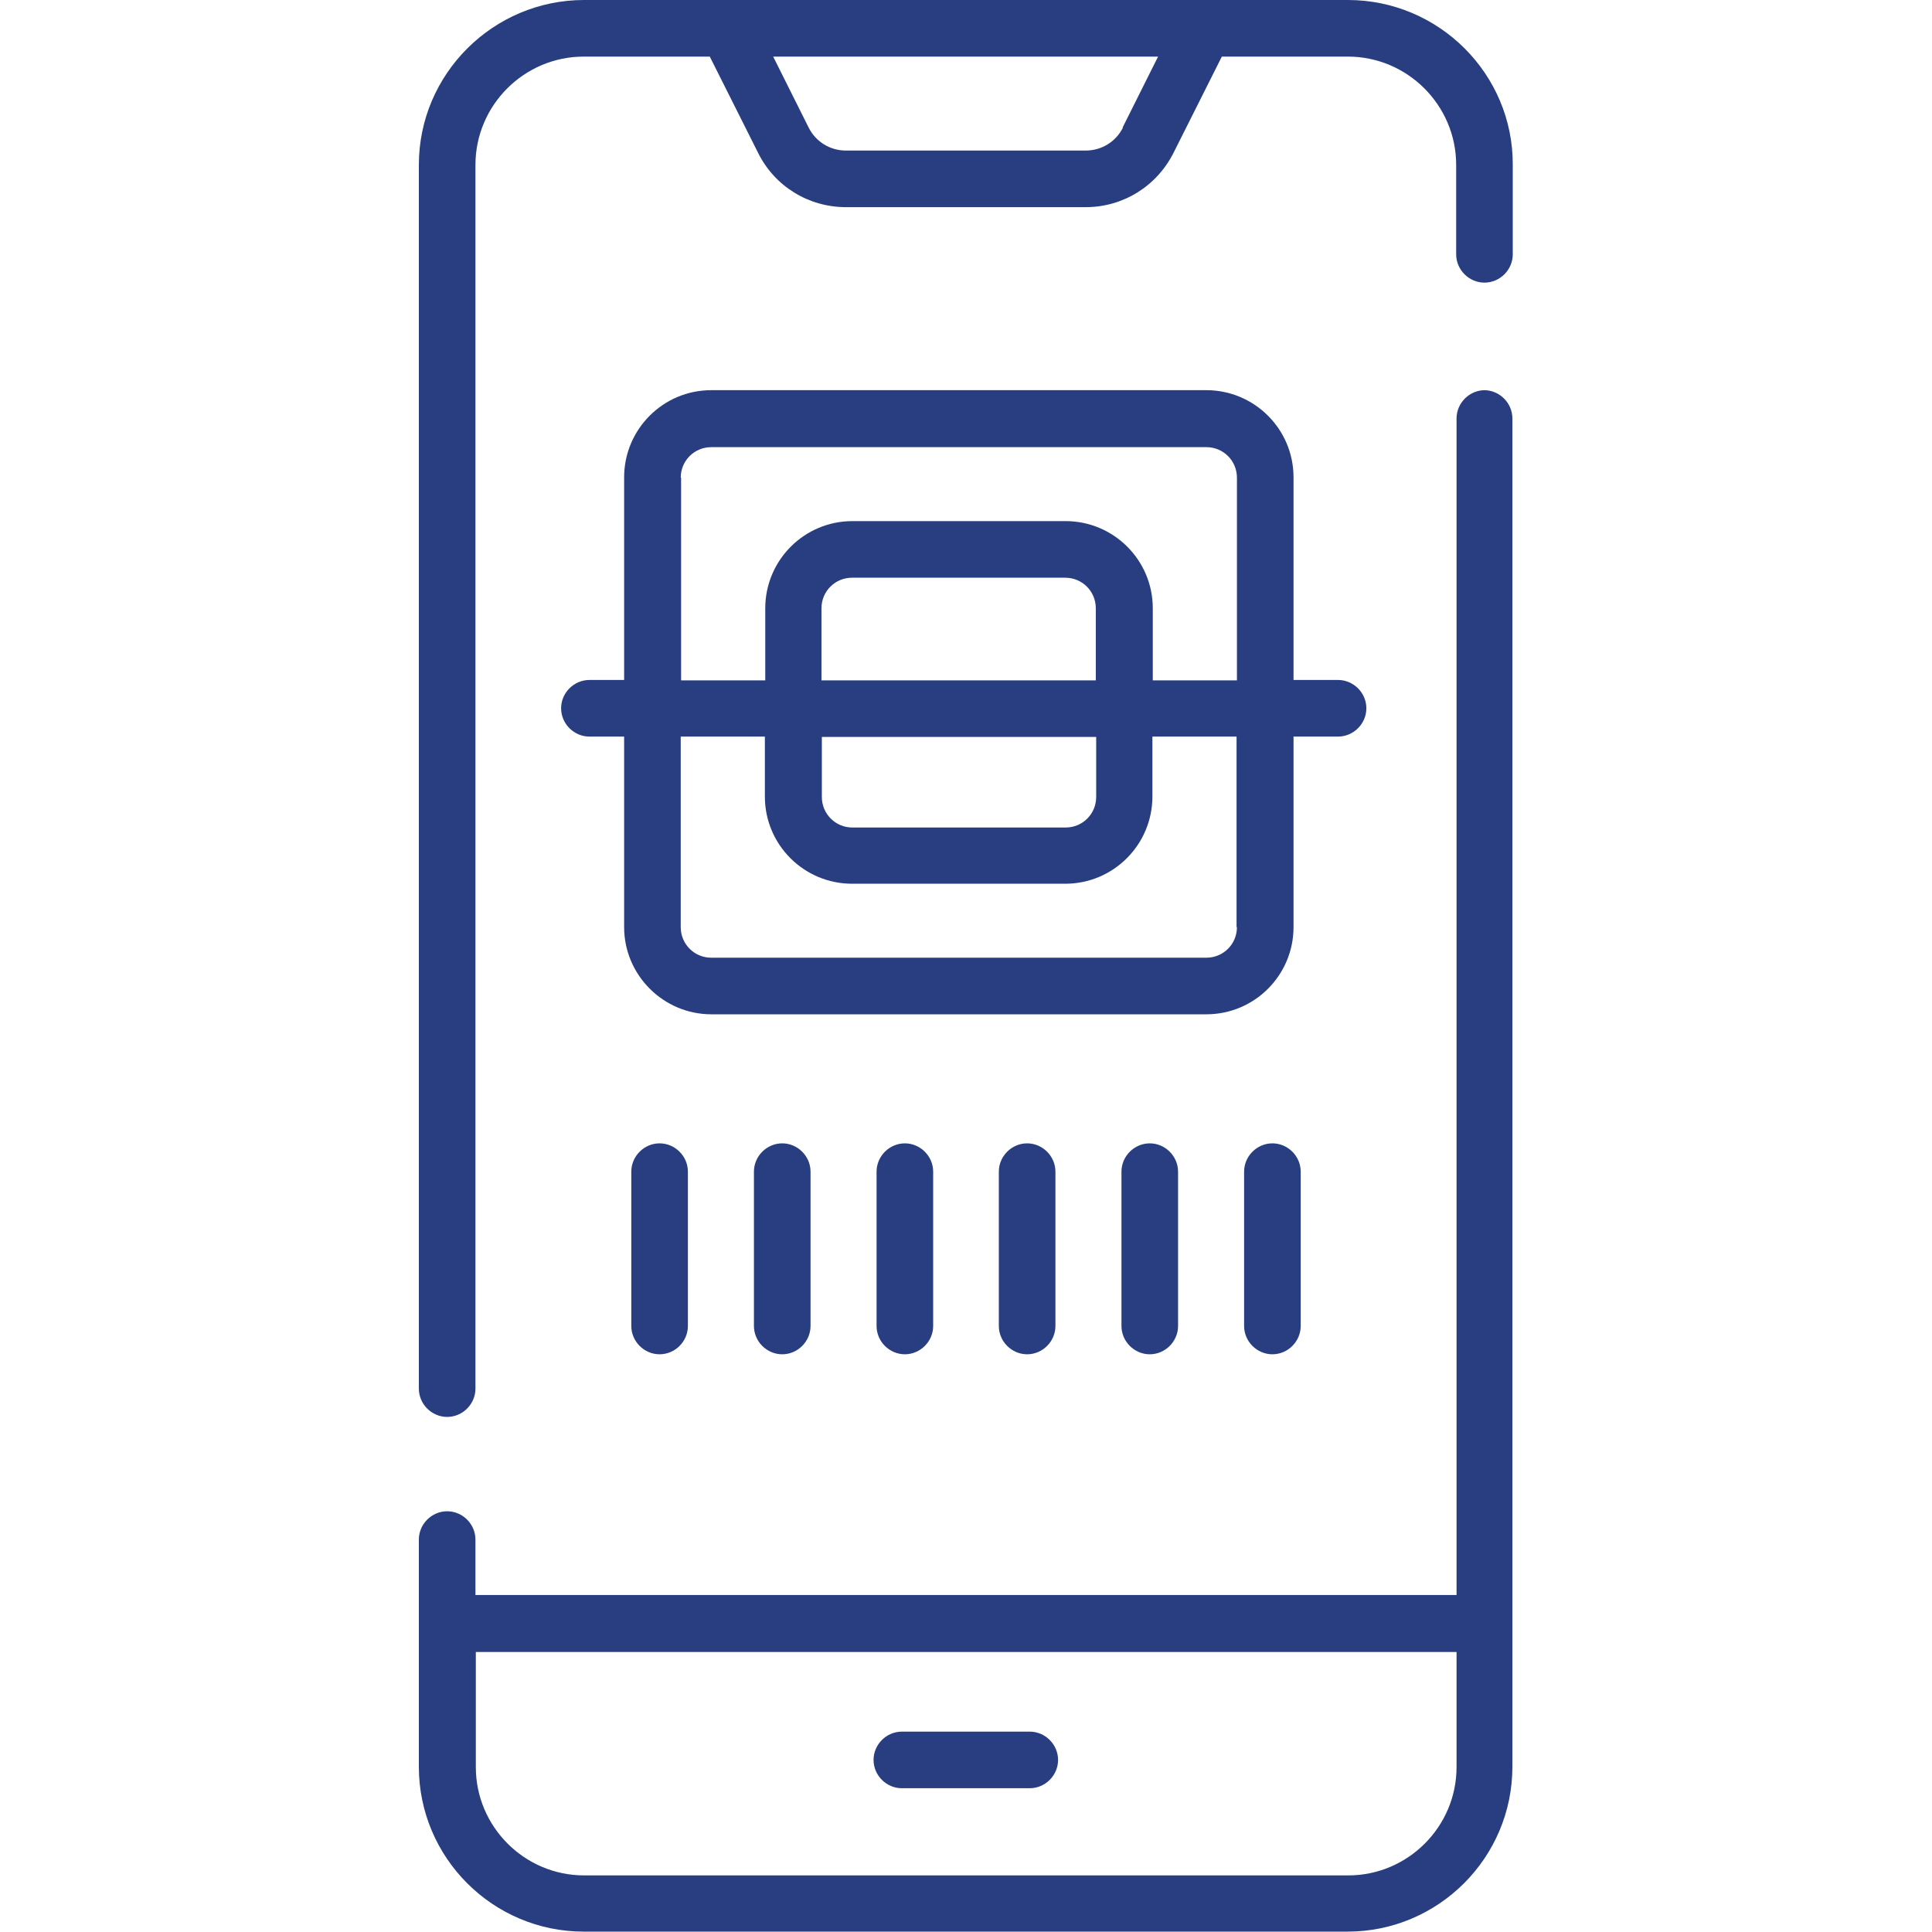
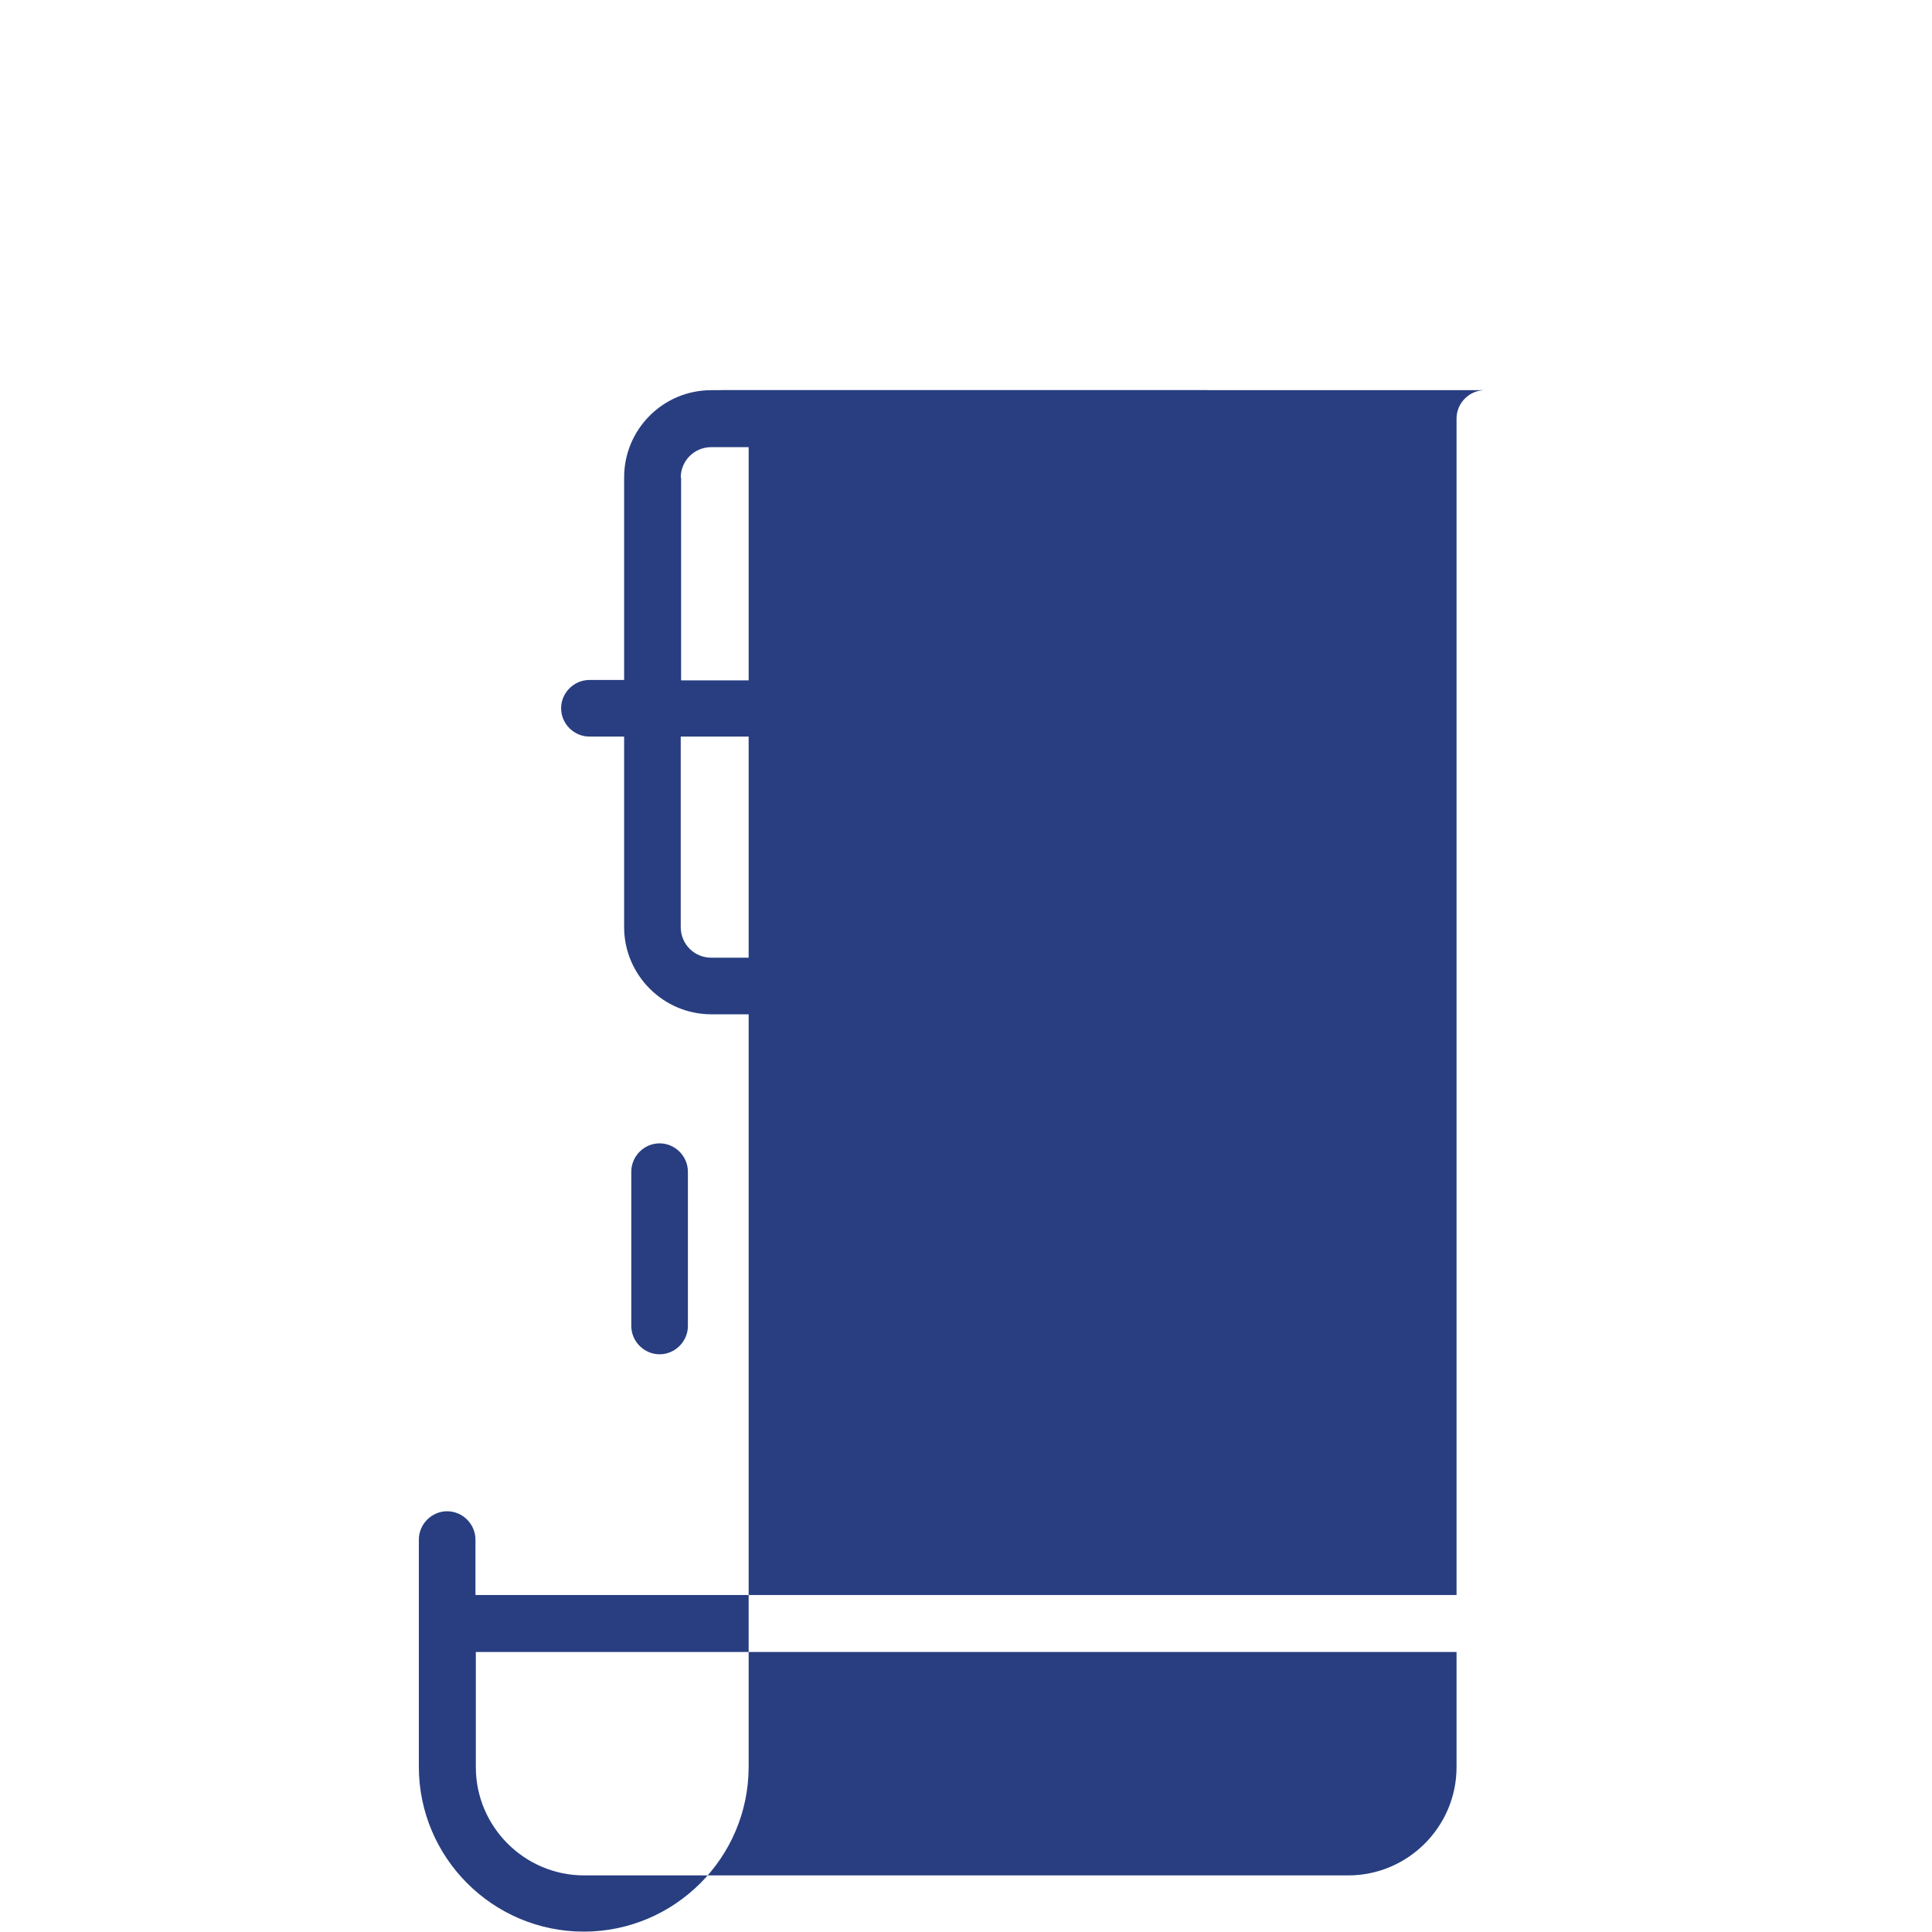
<svg xmlns="http://www.w3.org/2000/svg" id="Capa_1" data-name="Capa 1" version="1.1" viewBox="0 0 512 512">
  <defs>
    <style>
      .cls-1 {
        fill: #283e81;
        stroke-width: 0px;
      }
    </style>
  </defs>
-   <path class="cls-1" d="M393.5,103.4c-4.1,0-7.5,3.4-7.5,7.5v311.8H126v-14.7c0-4.1-3.4-7.5-7.5-7.5s-7.5,3.4-7.5,7.5v60.2c0,24.1,19.6,43.7,43.7,43.7h202.4c24.1,0,43.7-19.6,43.7-43.7V110.9c0-4.1-3.4-7.5-7.5-7.5h0ZM357.2,497h-202.4c-15.8,0-28.7-12.9-28.7-28.7v-30.5h259.9v30.5c0,15.8-12.9,28.7-28.7,28.7Z" />
+   <path class="cls-1" d="M393.5,103.4c-4.1,0-7.5,3.4-7.5,7.5v311.8H126v-14.7c0-4.1-3.4-7.5-7.5-7.5s-7.5,3.4-7.5,7.5v60.2c0,24.1,19.6,43.7,43.7,43.7c24.1,0,43.7-19.6,43.7-43.7V110.9c0-4.1-3.4-7.5-7.5-7.5h0ZM357.2,497h-202.4c-15.8,0-28.7-12.9-28.7-28.7v-30.5h259.9v30.5c0,15.8-12.9,28.7-28.7,28.7Z" />
  <path class="cls-1" d="M272.9,458.9h-33.9c-4.1,0-7.5,3.4-7.5,7.5s3.4,7.5,7.5,7.5h33.9c4.1,0,7.5-3.4,7.5-7.5s-3.4-7.5-7.5-7.5Z" />
-   <path class="cls-1" d="M357.2,0h-202.4C130.7,0,111,19.6,111,43.7v324.3c0,4.1,3.4,7.5,7.5,7.5s7.5-3.4,7.5-7.5V43.7c0-15.8,12.9-28.7,28.7-28.7h33.4l12.8,25.5c4.4,8.9,13.4,14.4,23.3,14.4h63.5c9.9,0,18.8-5.5,23.3-14.4l12.8-25.5h33.4c15.8,0,28.7,12.9,28.7,28.7v23.7c0,4.1,3.4,7.5,7.5,7.5s7.5-3.4,7.5-7.5v-23.7C401,19.6,381.3,0,357.2,0ZM297.6,33.8c-1.9,3.8-5.7,6.1-9.9,6.1h-63.5c-4.2,0-8-2.3-9.9-6.1l-9.4-18.8h102l-9.4,18.8Z" />
  <path class="cls-1" d="M319.7,103.4h-131.2c-12.8,0-23.1,10.4-23.1,23.1v53.7h-9.2c-4.1,0-7.5,3.4-7.5,7.5s3.4,7.5,7.5,7.5h9.2v50.5c0,12.7,10.4,23.1,23.1,23.1h131.2c12.8,0,23.1-10.4,23.1-23.1v-50.5h11.8c4.1,0,7.5-3.4,7.5-7.5s-3.4-7.5-7.5-7.5h-11.8v-53.7c0-12.8-10.4-23.1-23.1-23.1h0ZM180.4,126.6c0-4.5,3.6-8.1,8.1-8.1h131.2c4.5,0,8.1,3.6,8.1,8.1v53.7h-22.3v-19.1c0-12.8-10.4-23.1-23.1-23.1h-56.5c-12.8,0-23.1,10.4-23.1,23.1v19.1h-22.3v-53.7ZM217.7,195.3h72.8v15.9c0,4.5-3.6,8.1-8.1,8.1h-56.5c-4.5,0-8.1-3.6-8.1-8.1v-15.9ZM217.7,180.3v-19.1c0-4.5,3.6-8.1,8.1-8.1h56.5c4.5,0,8.1,3.6,8.1,8.1v19.1h-72.8ZM327.8,245.7c0,4.5-3.6,8.1-8.1,8.1h-131.2c-4.5,0-8.1-3.6-8.1-8.1v-50.5h22.3v15.9c0,12.8,10.4,23.1,23.1,23.1h56.5c12.8,0,23.1-10.4,23.1-23.1v-15.9h22.3v50.5Z" />
  <path class="cls-1" d="M167.3,310.5v40.9c0,4.1,3.4,7.5,7.5,7.5s7.5-3.4,7.5-7.5v-40.9c0-4.1-3.4-7.5-7.5-7.5s-7.5,3.4-7.5,7.5Z" />
  <path class="cls-1" d="M199.8,310.5v40.9c0,4.1,3.4,7.5,7.5,7.5s7.5-3.4,7.5-7.5v-40.9c0-4.1-3.4-7.5-7.5-7.5s-7.5,3.4-7.5,7.5Z" />
  <path class="cls-1" d="M232.3,310.5v40.9c0,4.1,3.4,7.5,7.5,7.5s7.5-3.4,7.5-7.5v-40.9c0-4.1-3.4-7.5-7.5-7.5s-7.5,3.4-7.5,7.5Z" />
-   <path class="cls-1" d="M264.7,310.5v40.9c0,4.1,3.4,7.5,7.5,7.5s7.5-3.4,7.5-7.5v-40.9c0-4.1-3.4-7.5-7.5-7.5s-7.5,3.4-7.5,7.5Z" />
  <path class="cls-1" d="M297.2,310.5v40.9c0,4.1,3.4,7.5,7.5,7.5s7.5-3.4,7.5-7.5v-40.9c0-4.1-3.4-7.5-7.5-7.5s-7.5,3.4-7.5,7.5Z" />
  <path class="cls-1" d="M337.2,303c-4.1,0-7.5,3.4-7.5,7.5v40.9c0,4.1,3.4,7.5,7.5,7.5s7.5-3.4,7.5-7.5v-40.9c0-4.1-3.4-7.5-7.5-7.5Z" />
</svg>